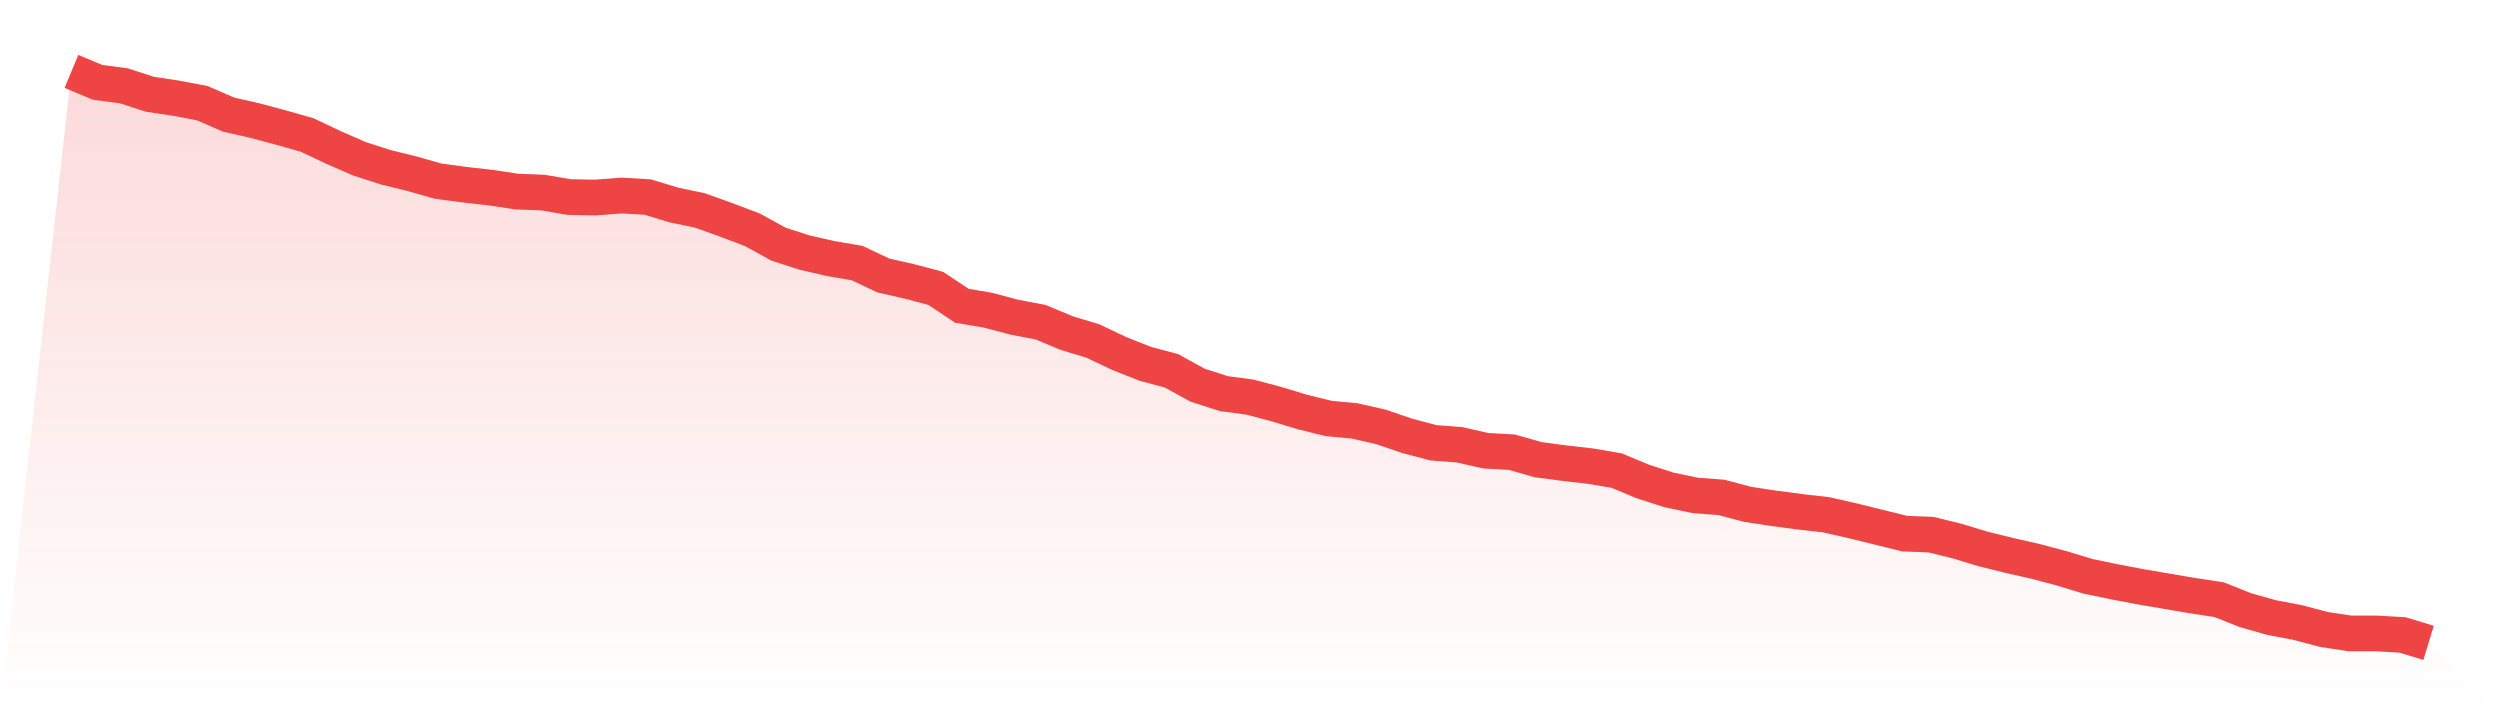
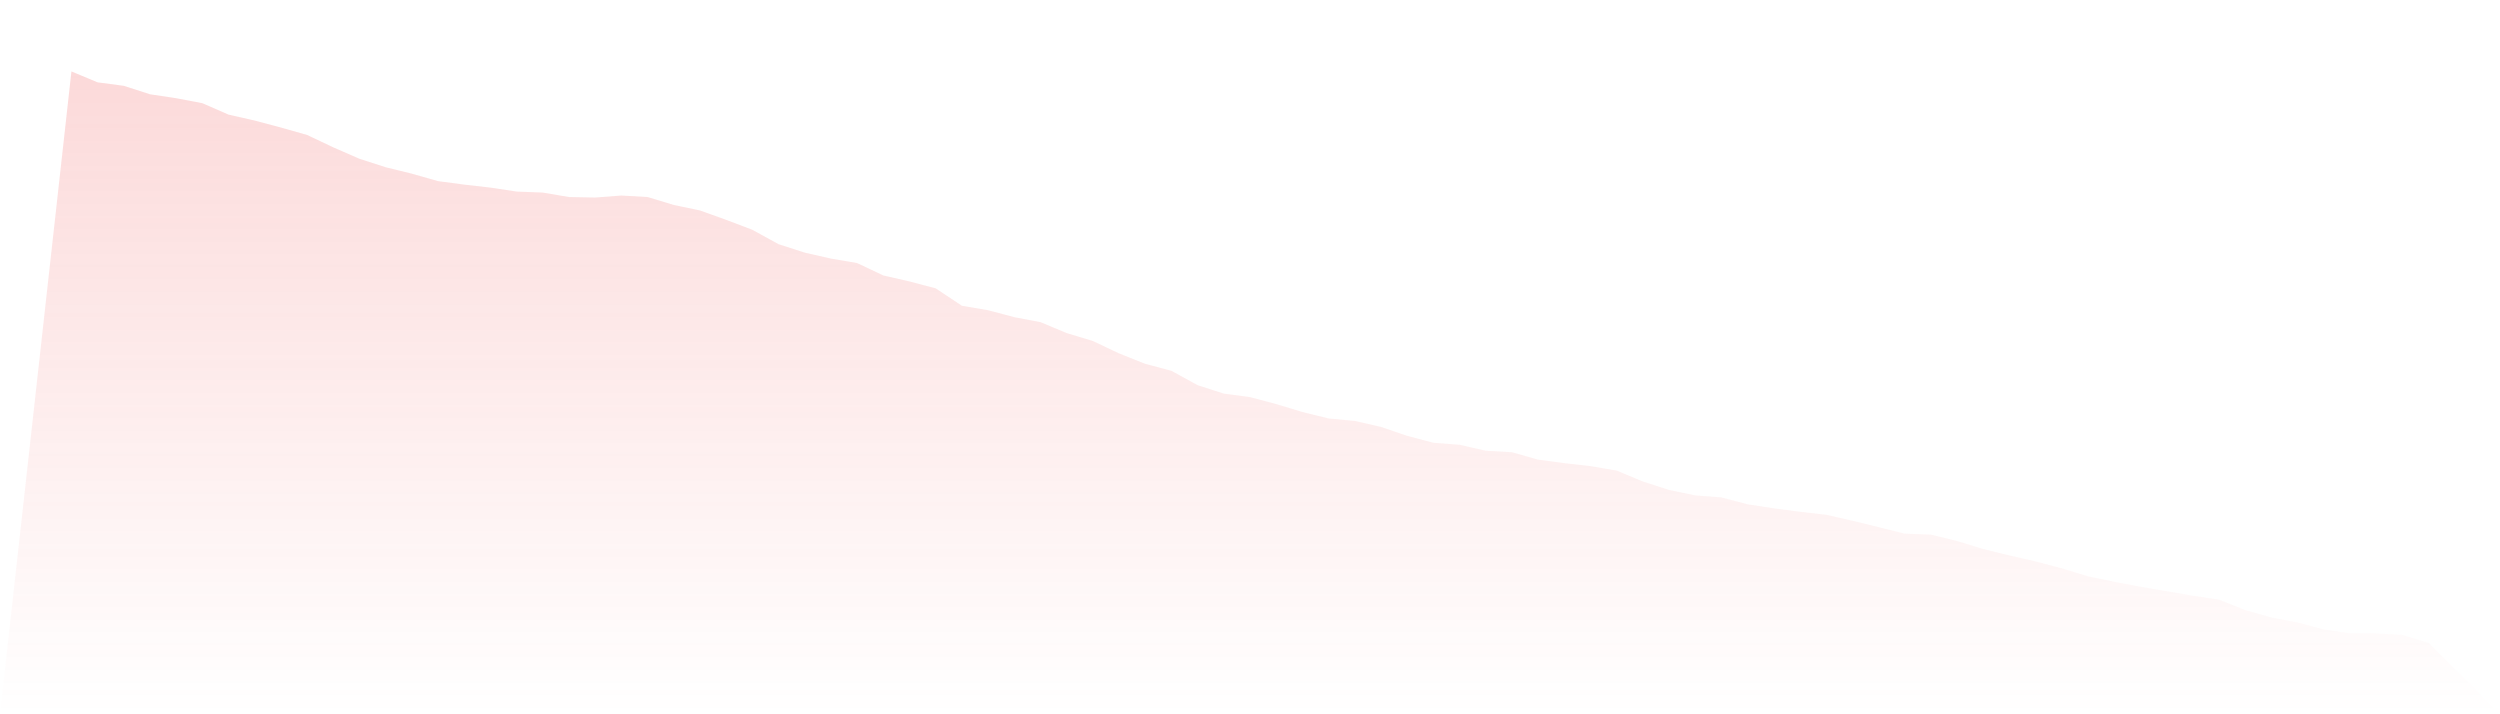
<svg xmlns="http://www.w3.org/2000/svg" viewBox="0 0 140 40">
  <defs>
    <linearGradient id="gradient" x1="0" x2="0" y1="0" y2="1">
      <stop offset="0%" stop-color="#ef4444" stop-opacity="0.2" />
      <stop offset="100%" stop-color="#ef4444" stop-opacity="0" />
    </linearGradient>
  </defs>
  <path d="M4,4 L4,4 L5.467,4.612 L6.933,4.806 L8.4,5.279 L9.867,5.501 L11.333,5.779 L12.8,6.419 L14.267,6.752 L15.733,7.142 L17.2,7.559 L18.667,8.254 L20.133,8.893 L21.6,9.366 L23.067,9.727 L24.533,10.144 L26,10.339 L27.467,10.506 L28.933,10.728 L30.4,10.784 L31.867,11.034 L33.333,11.062 L34.8,10.95 L36.267,11.034 L37.733,11.479 L39.2,11.785 L40.667,12.313 L42.133,12.869 L43.6,13.675 L45.067,14.148 L46.533,14.481 L48,14.732 L49.467,15.427 L50.933,15.76 L52.4,16.149 L53.867,17.123 L55.333,17.373 L56.8,17.762 L58.267,18.04 L59.733,18.652 L61.2,19.096 L62.667,19.791 L64.133,20.375 L65.6,20.765 L67.067,21.571 L68.533,22.043 L70,22.238 L71.467,22.627 L72.933,23.072 L74.4,23.434 L75.867,23.573 L77.333,23.906 L78.8,24.407 L80.267,24.796 L81.733,24.907 L83.2,25.241 L84.667,25.324 L86.133,25.741 L87.6,25.936 L89.067,26.103 L90.533,26.353 L92,26.964 L93.467,27.437 L94.933,27.743 L96.4,27.854 L97.867,28.243 L99.333,28.466 L100.8,28.66 L102.267,28.827 L103.733,29.161 L105.2,29.522 L106.667,29.884 L108.133,29.939 L109.6,30.301 L111.067,30.745 L112.533,31.107 L114,31.44 L115.467,31.83 L116.933,32.275 L118.4,32.58 L119.867,32.858 L121.333,33.109 L122.8,33.359 L124.267,33.581 L125.733,34.165 L127.2,34.582 L128.667,34.86 L130.133,35.249 L131.6,35.472 L133.067,35.472 L134.533,35.555 L136,36 L140,40 L0,40 z" fill="url(#gradient)" />
-   <path d="M4,4 L4,4 L5.467,4.612 L6.933,4.806 L8.4,5.279 L9.867,5.501 L11.333,5.779 L12.8,6.419 L14.267,6.752 L15.733,7.142 L17.2,7.559 L18.667,8.254 L20.133,8.893 L21.6,9.366 L23.067,9.727 L24.533,10.144 L26,10.339 L27.467,10.506 L28.933,10.728 L30.4,10.784 L31.867,11.034 L33.333,11.062 L34.8,10.95 L36.267,11.034 L37.733,11.479 L39.2,11.785 L40.667,12.313 L42.133,12.869 L43.6,13.675 L45.067,14.148 L46.533,14.481 L48,14.732 L49.467,15.427 L50.933,15.76 L52.4,16.149 L53.867,17.123 L55.333,17.373 L56.8,17.762 L58.267,18.04 L59.733,18.652 L61.2,19.096 L62.667,19.791 L64.133,20.375 L65.6,20.765 L67.067,21.571 L68.533,22.043 L70,22.238 L71.467,22.627 L72.933,23.072 L74.4,23.434 L75.867,23.573 L77.333,23.906 L78.8,24.407 L80.267,24.796 L81.733,24.907 L83.2,25.241 L84.667,25.324 L86.133,25.741 L87.6,25.936 L89.067,26.103 L90.533,26.353 L92,26.964 L93.467,27.437 L94.933,27.743 L96.4,27.854 L97.867,28.243 L99.333,28.466 L100.8,28.66 L102.267,28.827 L103.733,29.161 L105.2,29.522 L106.667,29.884 L108.133,29.939 L109.6,30.301 L111.067,30.745 L112.533,31.107 L114,31.44 L115.467,31.83 L116.933,32.275 L118.4,32.58 L119.867,32.858 L121.333,33.109 L122.8,33.359 L124.267,33.581 L125.733,34.165 L127.2,34.582 L128.667,34.86 L130.133,35.249 L131.6,35.472 L133.067,35.472 L134.533,35.555 L136,36" fill="none" stroke="#ef4444" stroke-width="2" />
</svg>